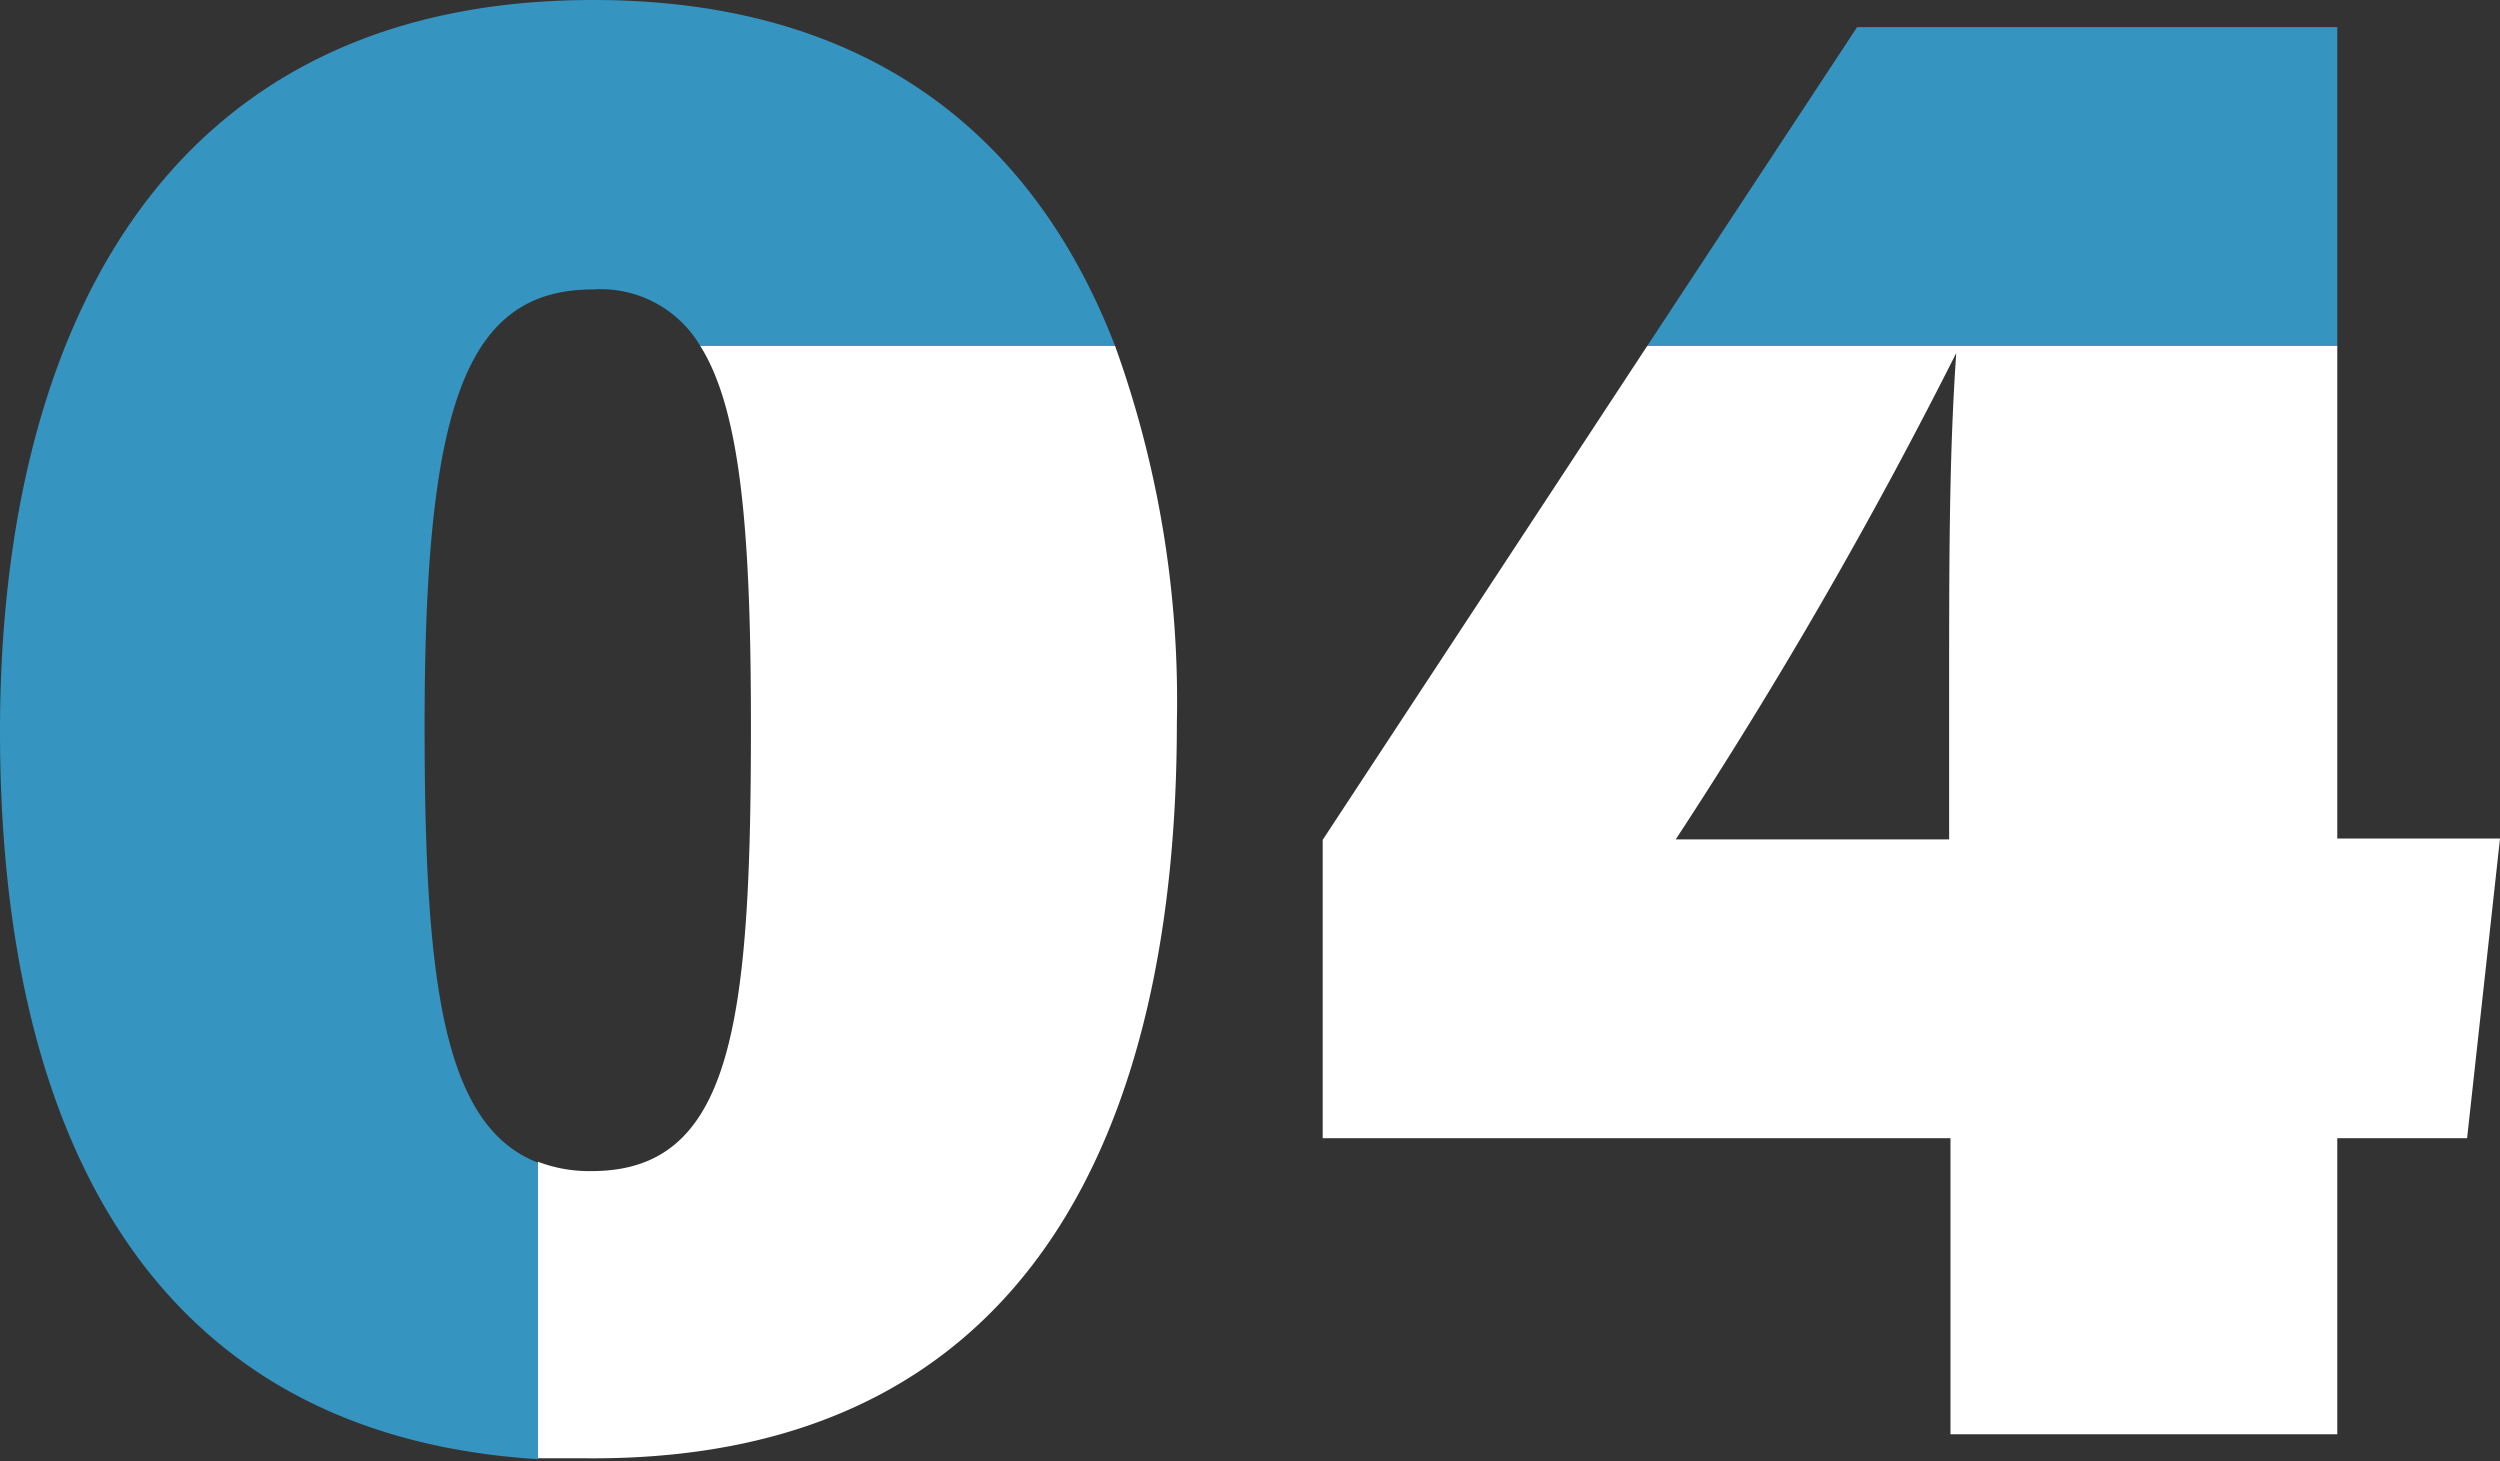
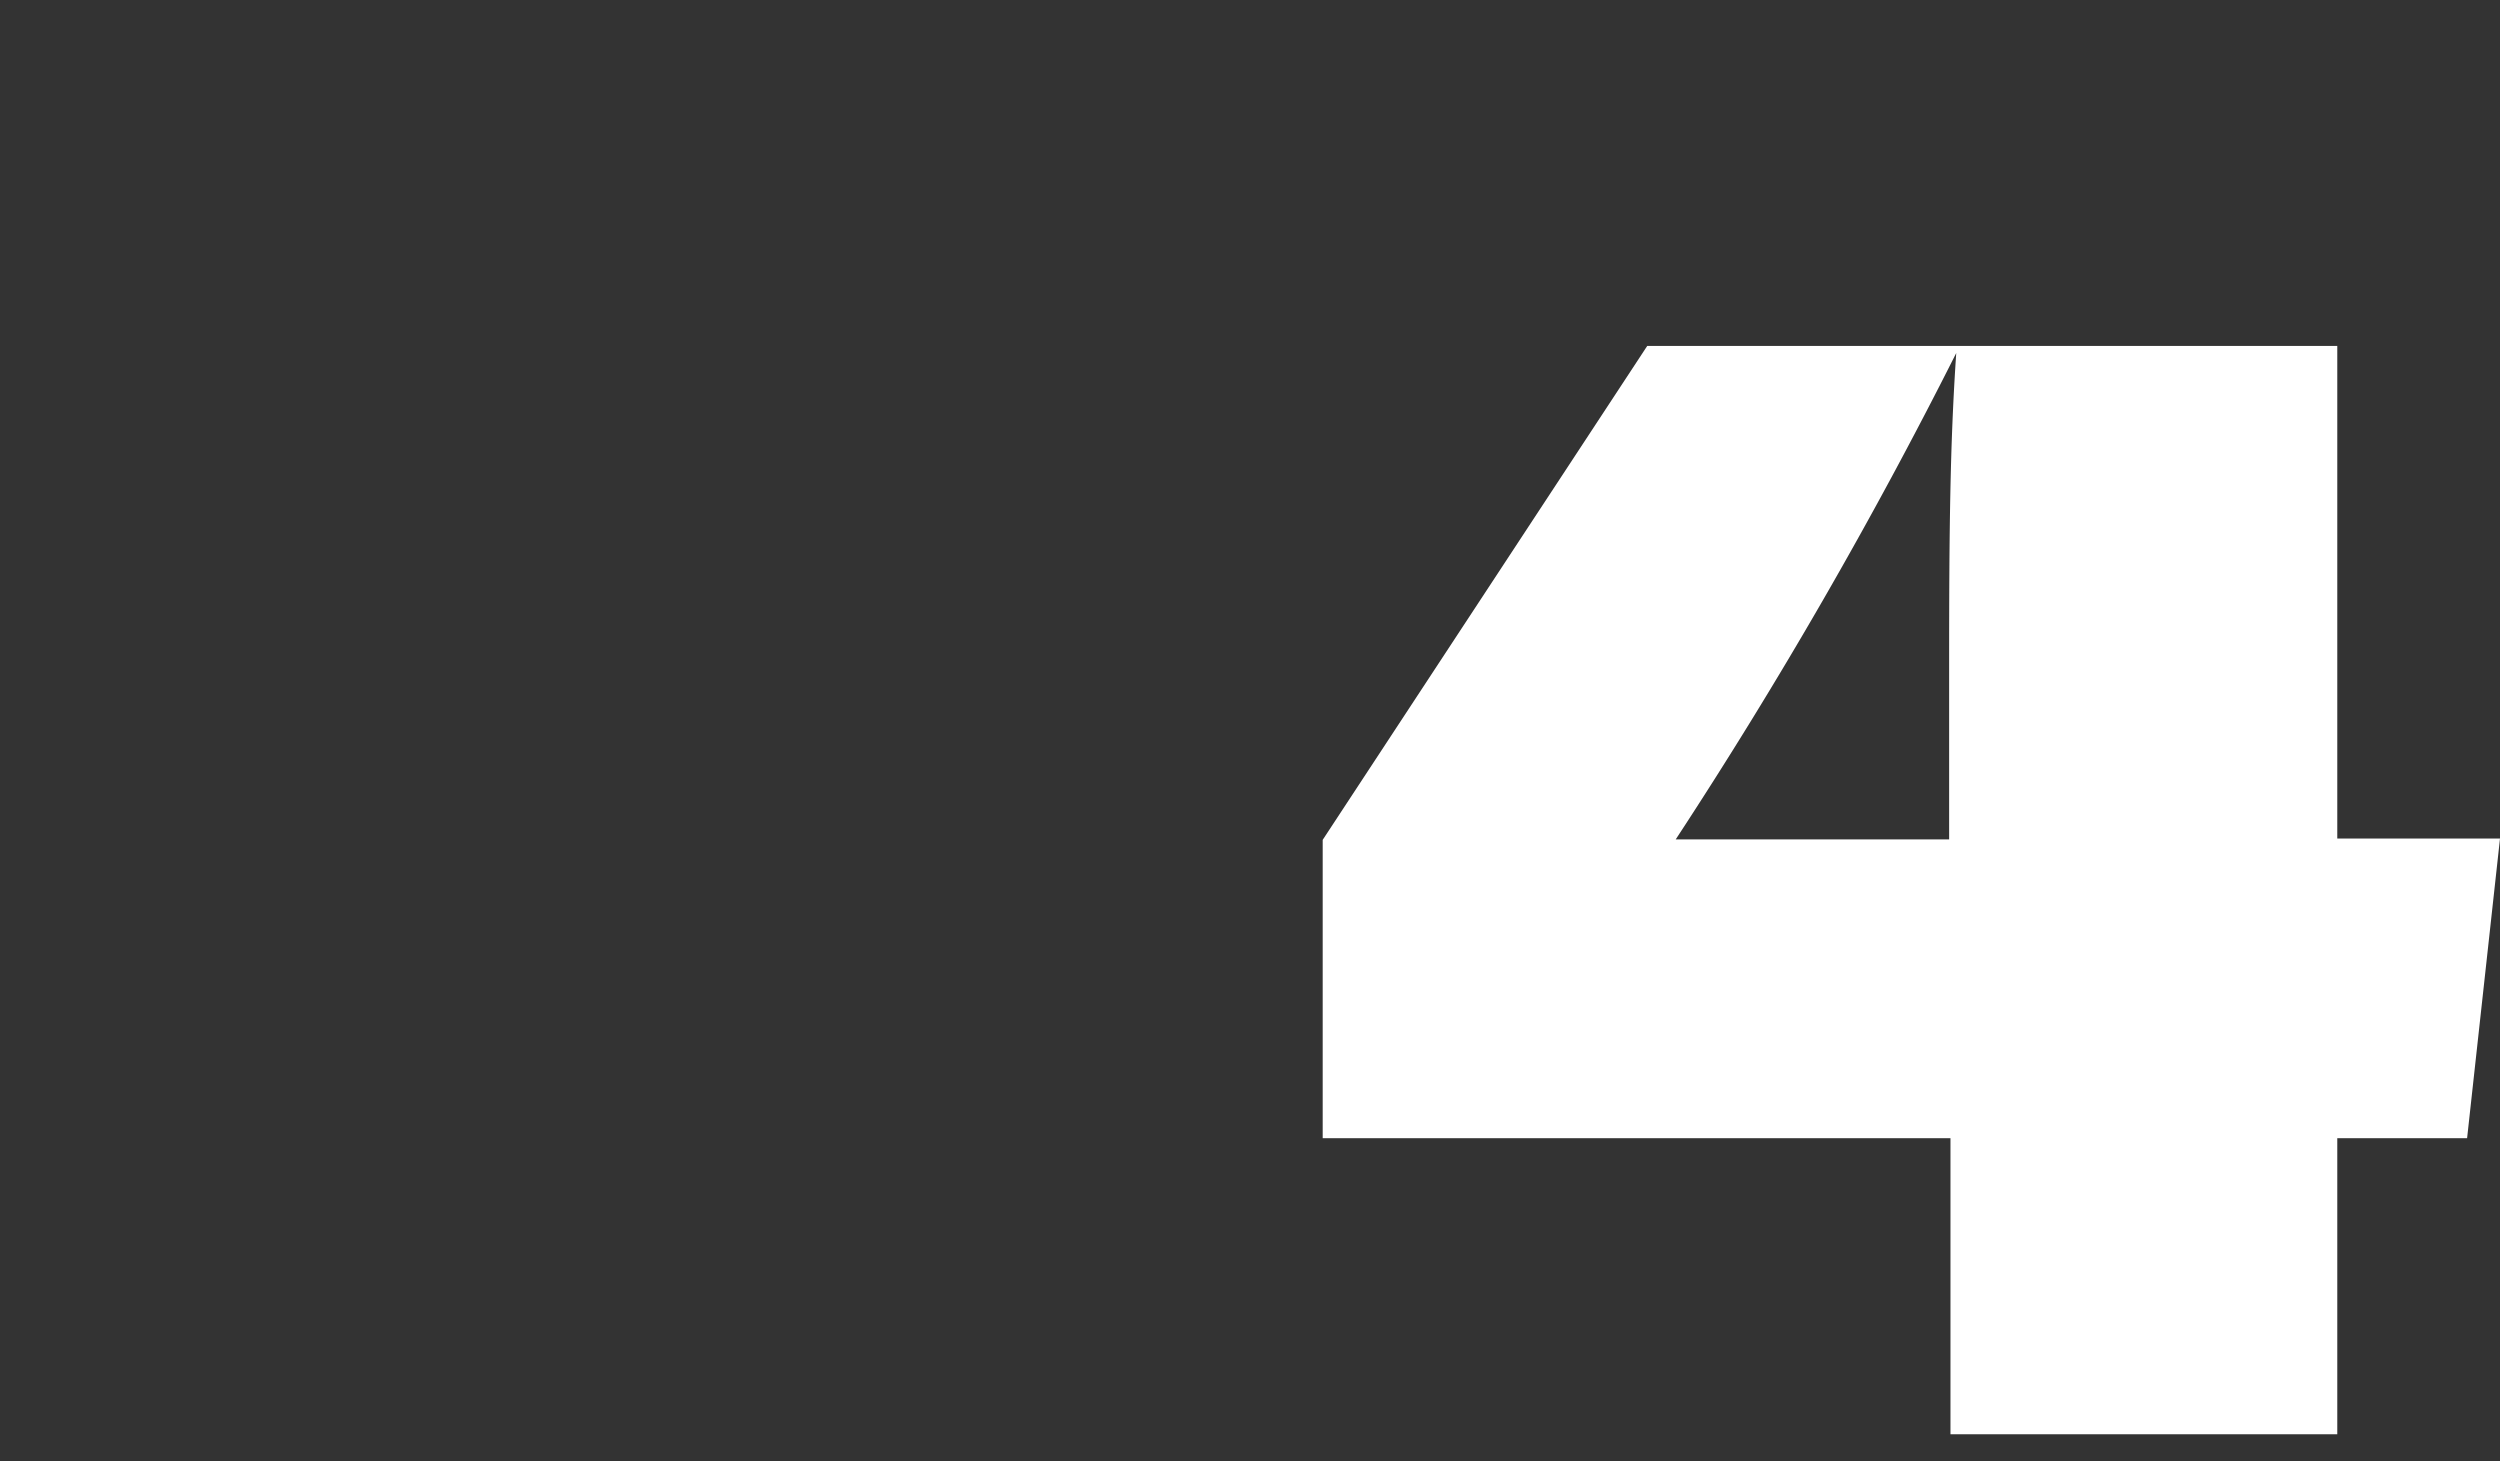
<svg xmlns="http://www.w3.org/2000/svg" viewBox="0 0 56.23 32.87">
  <rect x="0" y="0" width="56.23" height="32.87" fill="#333333" stroke="none" />
  <defs>
    <style>.cls-1{fill: #3694c1;}.cls-2{fill:#fff;}</style>
  </defs>
  <g id="レイヤー_2" data-name="レイヤー 2">
    <g id="レイヤー_1-2" data-name="レイヤー 1">
-       <path class="cls-1" d="M9.55,16.32c0-7.2.92-9.81,3.79-9.81a2.6,2.6,0,0,1,2.41,1.27h9.33C23.26,3.06,19.55,0,13.34,0,3.46,0,0,7.77,0,16.45S3.12,32.26,12.1,32.82V26.15C9.94,25.32,9.55,22,9.55,16.32Z" />
-       <path class="cls-2" d="M26.47,16.26a23.53,23.53,0,0,0-1.39-8.48H15.75c.92,1.46,1.14,4.24,1.14,8.56,0,6.67-.41,10-3.58,10a3.23,3.23,0,0,1-1.21-.21v6.67c.37,0,.72,0,1.11,0C23.22,32.87,26.47,25.28,26.47,16.26Z" />
-       <polygon class="cls-1" points="52.57 0.61 41.77 0.61 37.05 7.78 52.57 7.78 52.57 0.61" />
      <path class="cls-2" d="M29.75,25.6H43.87v6.66h8.7V25.6h2.92l.74-6.74H52.57V7.78H37.05l-7.3,11.11ZM44,7.94c-.14,2.05-.16,4-.16,7v3.94H37.69A110.68,110.68,0,0,0,44,7.94Z" />
    </g>
  </g>
</svg>